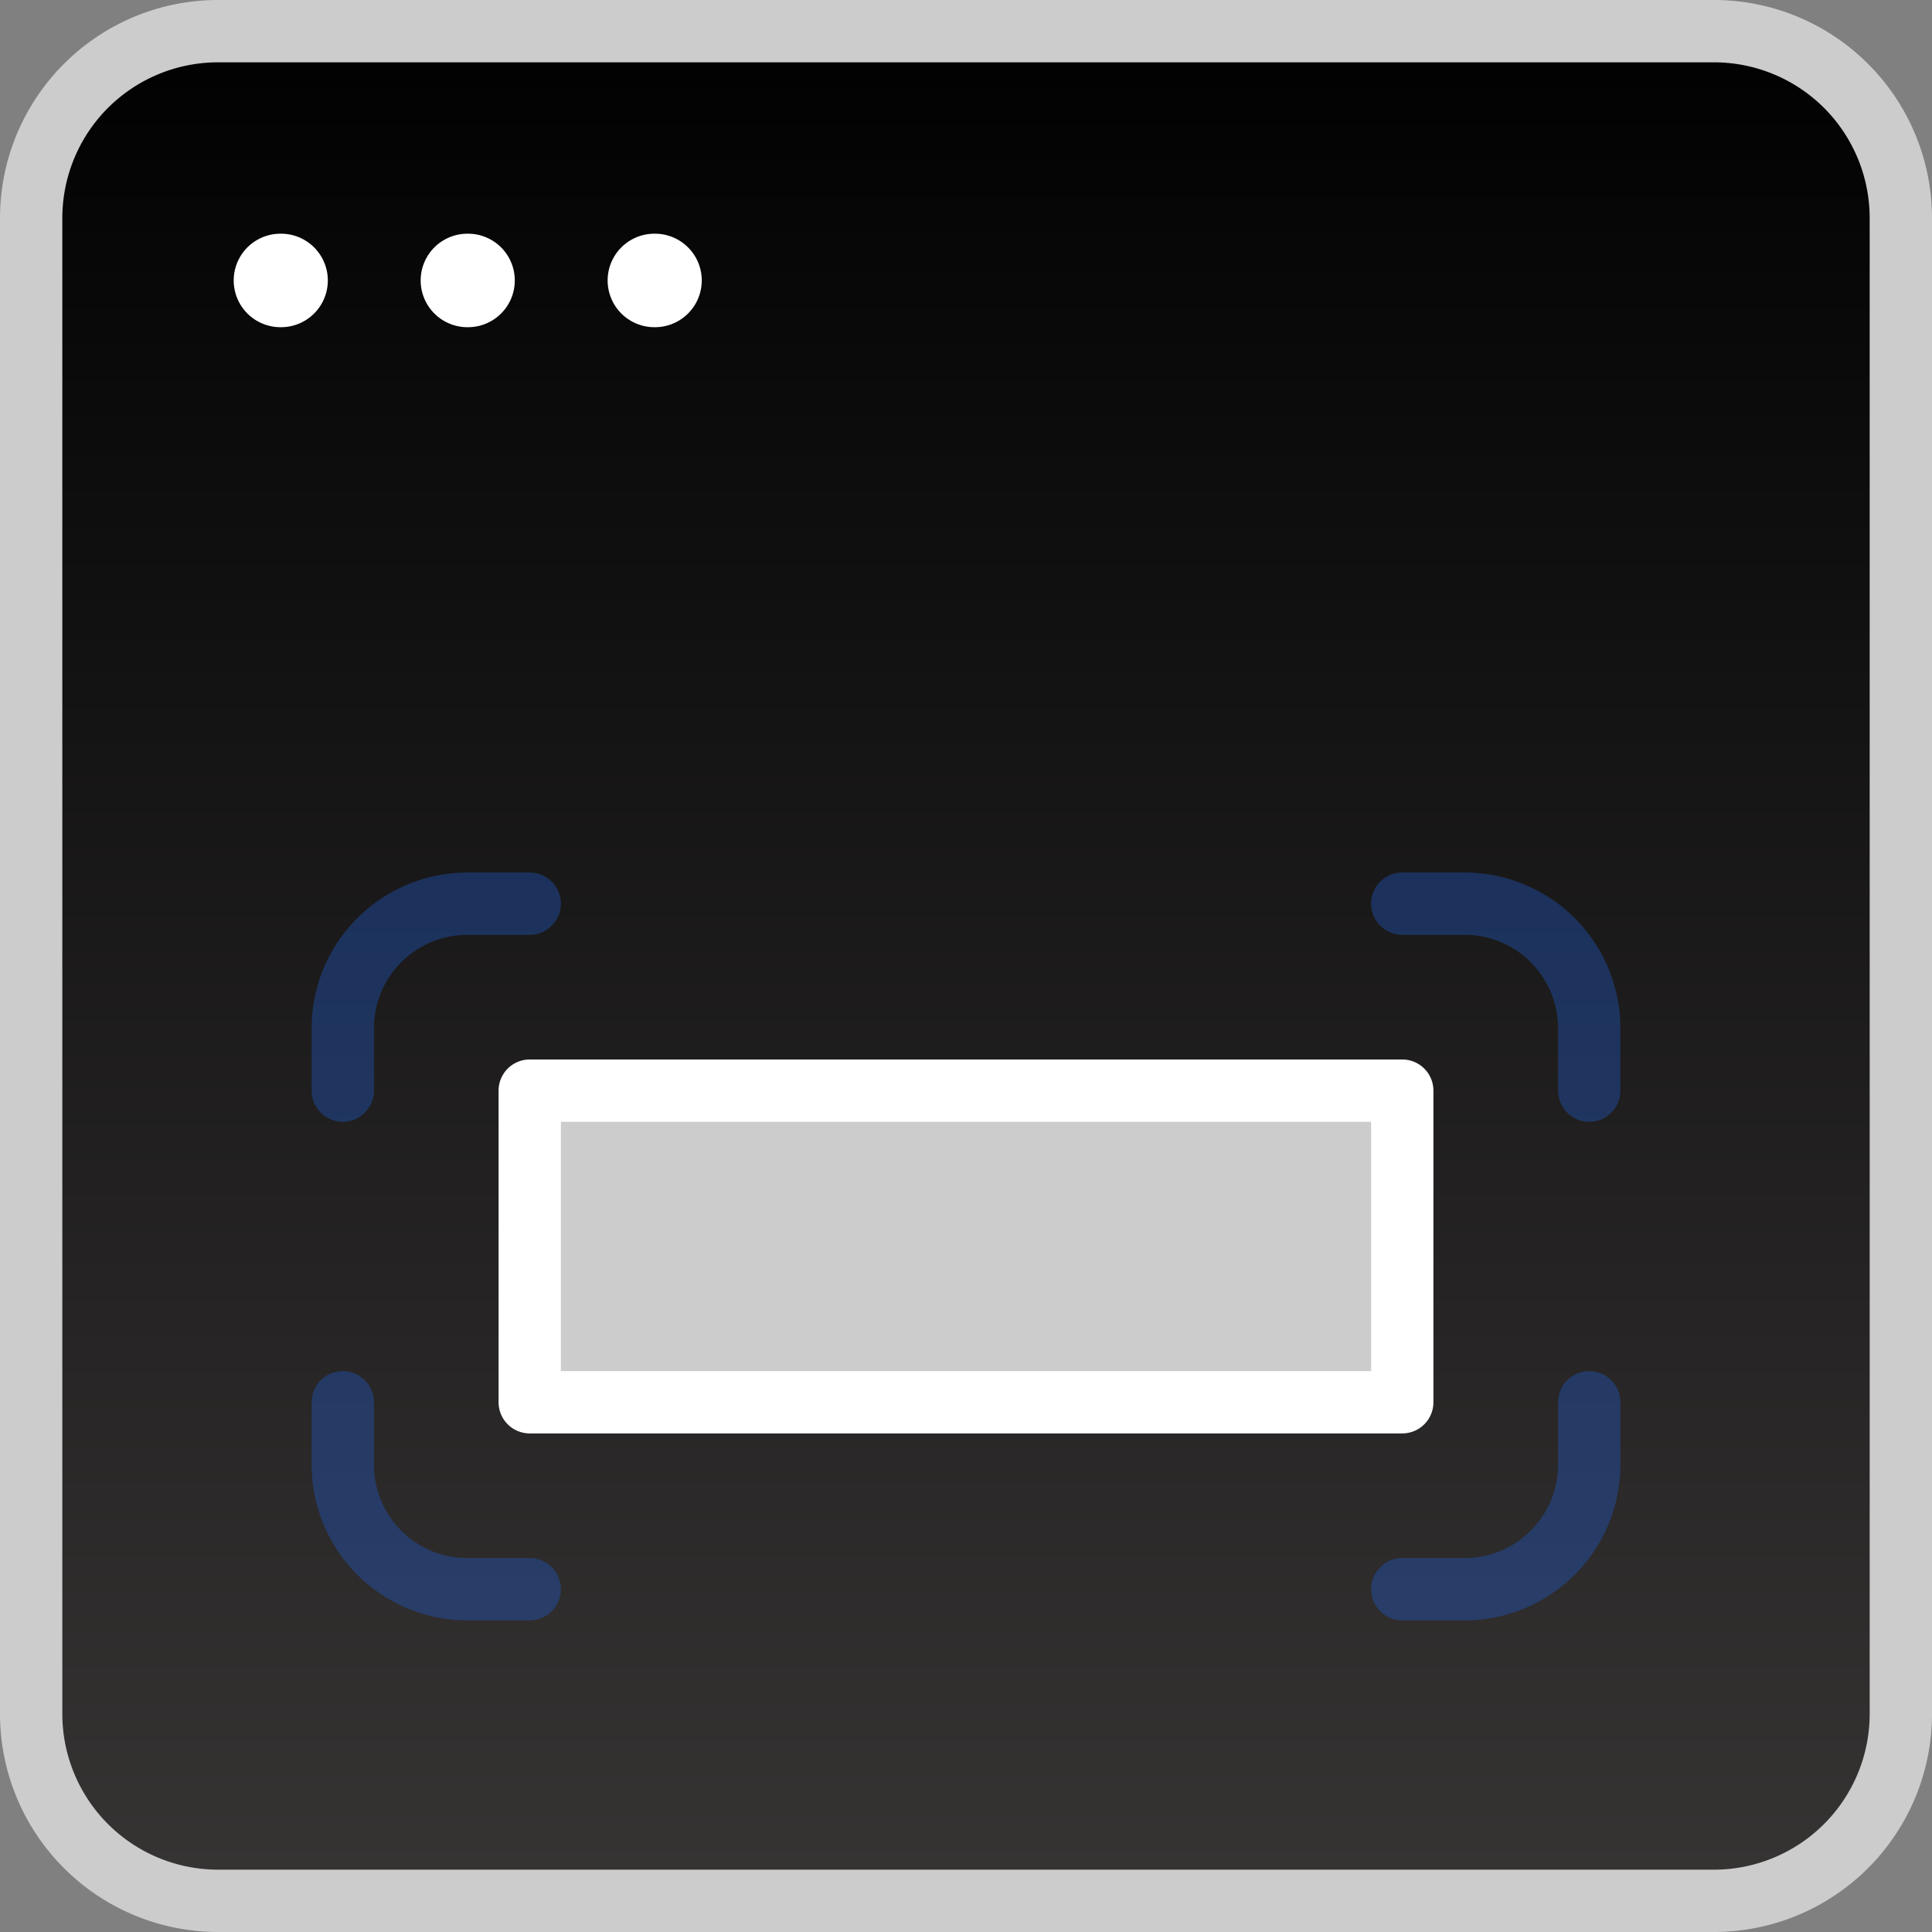
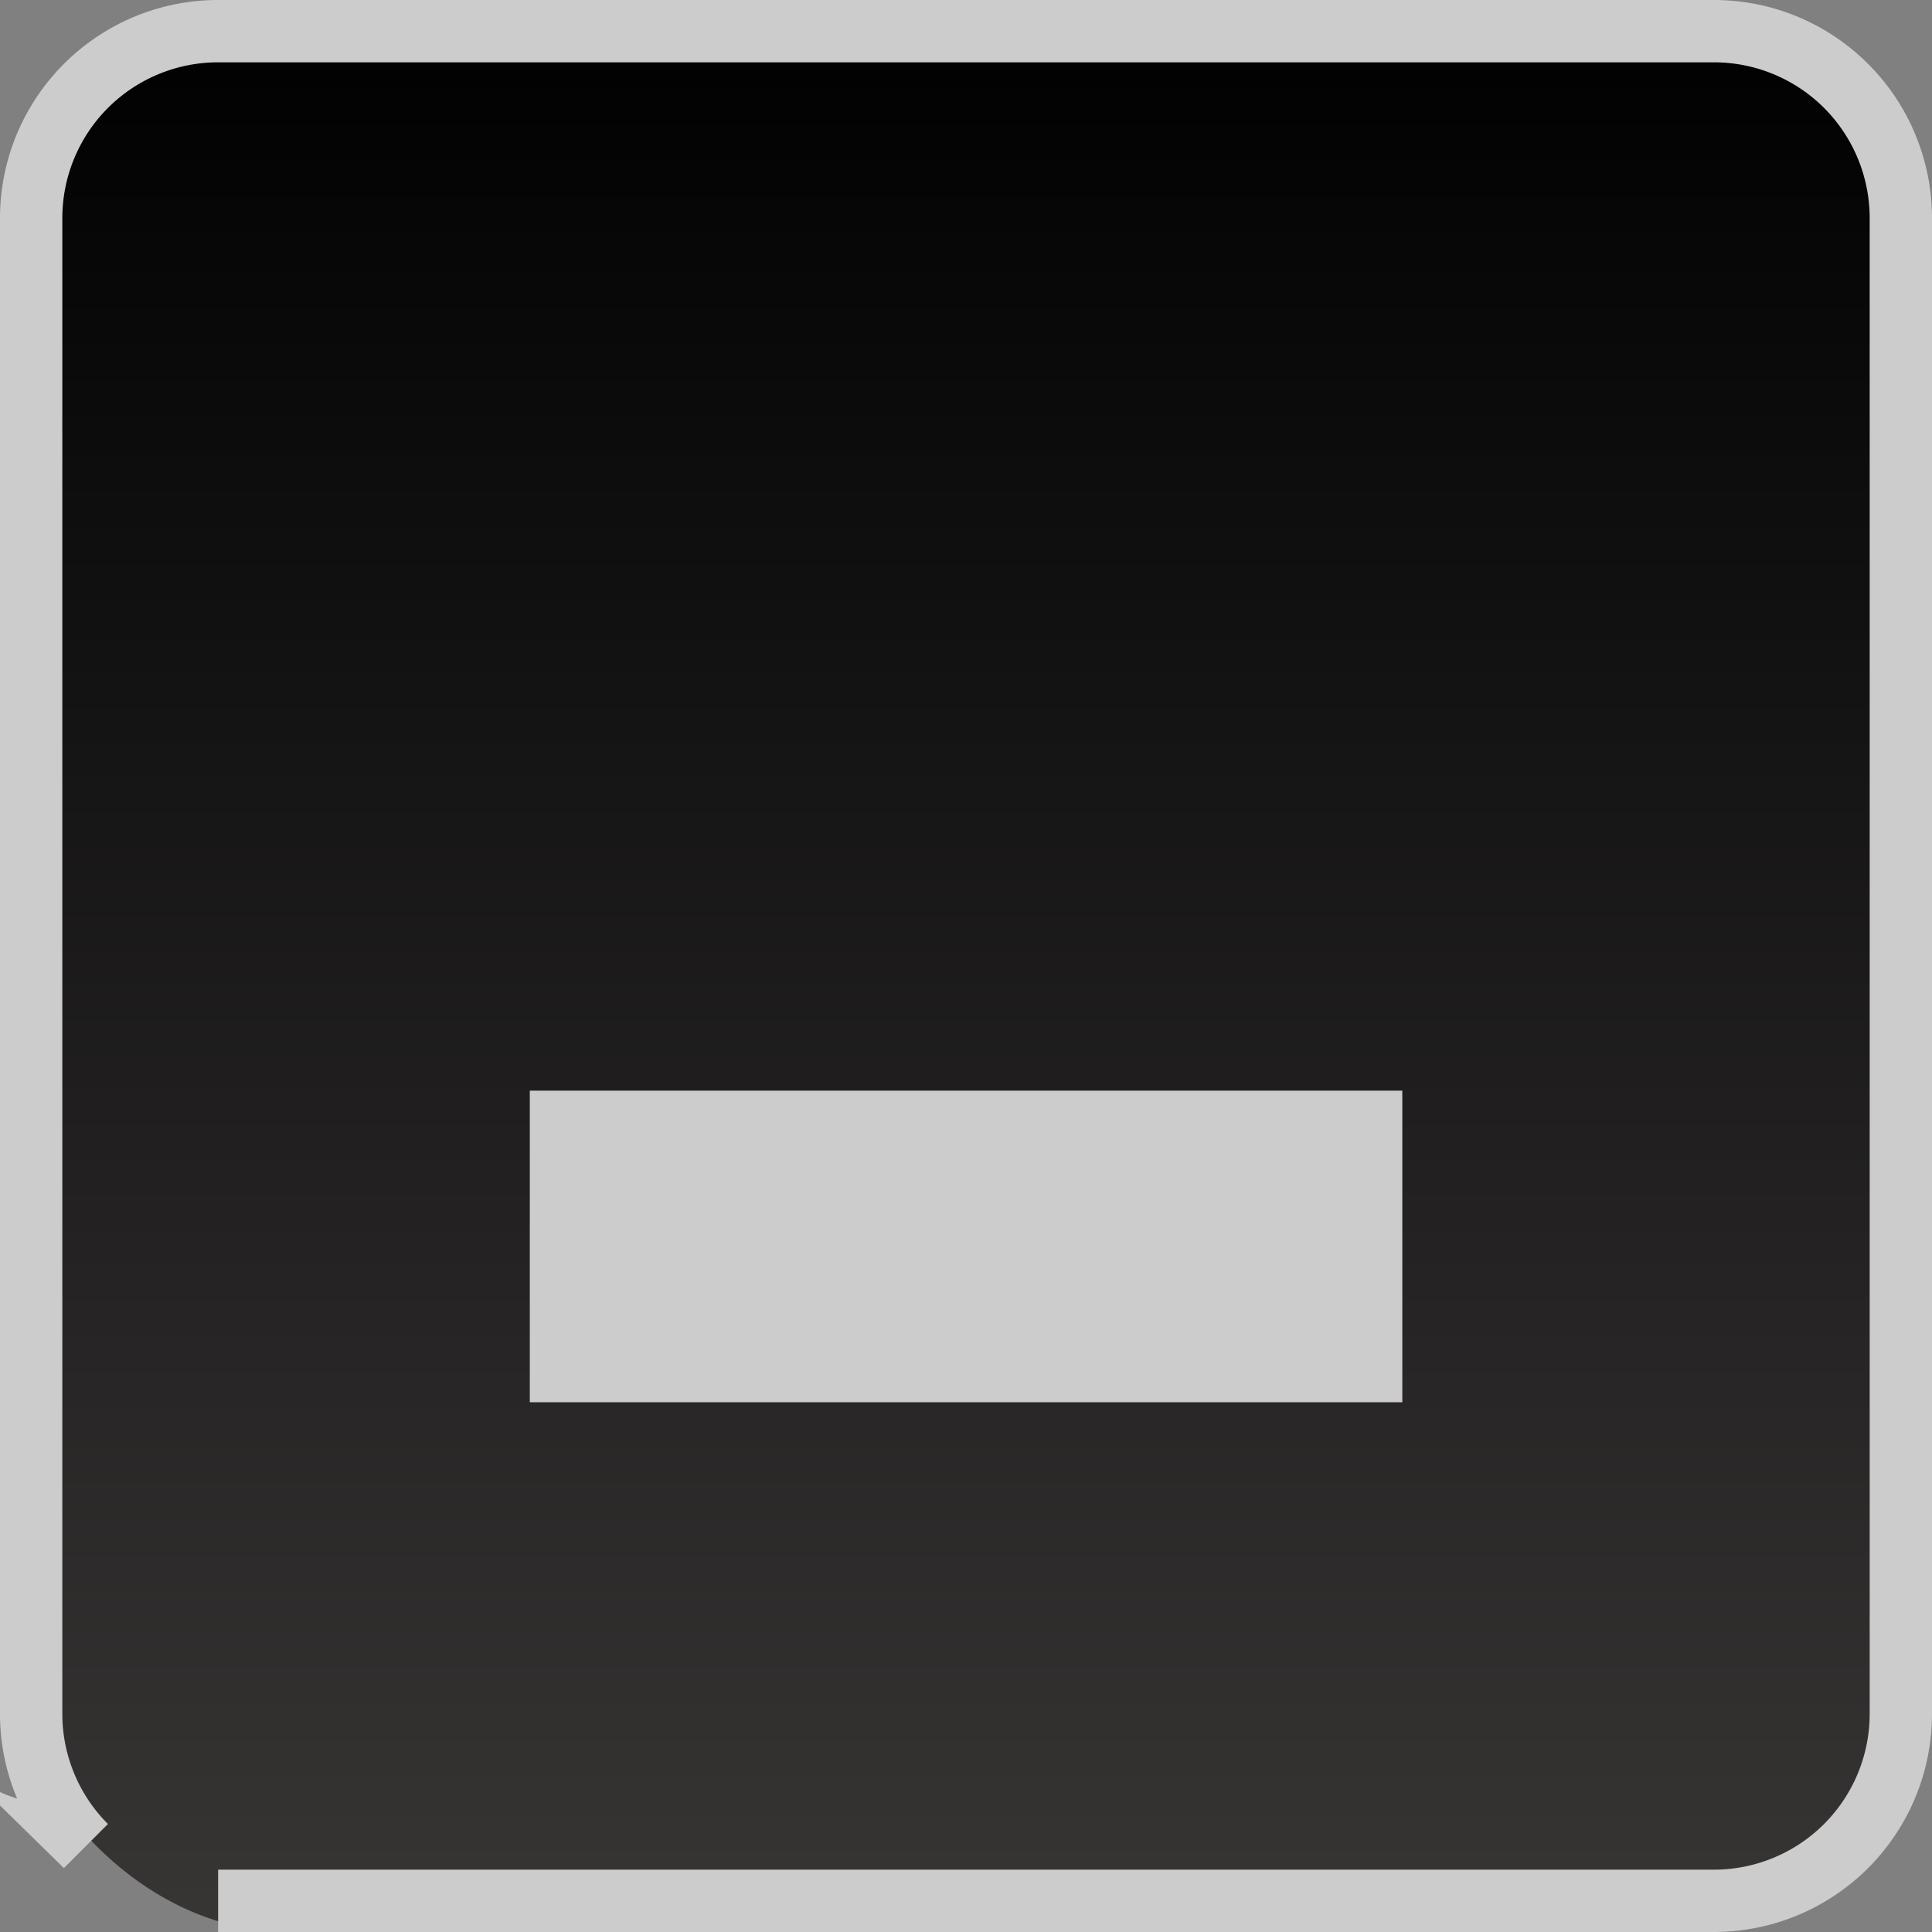
<svg xmlns="http://www.w3.org/2000/svg" width="34.1" height="34.1" viewBox="0 0 34.1 34.1">
  <rect x="0" y="0" width="34.1" height="34.1" fill="#808080" stroke="none" />
  <defs>
    <linearGradient id="linear-gradient" x1="0.5" x2="0.5" y2="1" gradientUnits="objectBoundingBox">
      <stop offset="0" />
      <stop offset="1" stop-color="#383535" />
    </linearGradient>
    <clipPath id="clip-path">
-       <rect id="Rectangle_89" data-name="Rectangle 89" width="23.1" height="13.2" transform="translate(57.85 59.75)" fill="none" />
-     </clipPath>
+       </clipPath>
  </defs>
  <g id="Group_238" data-name="Group 238" transform="translate(894 -210.9)">
    <rect id="Rectangle_209" data-name="Rectangle 209" width="34" height="34" rx="5" transform="translate(-893.9 211)" fill="url(#linear-gradient)" />
    <g id="Group_166" data-name="Group 166" transform="translate(-954.35 -2463.113)">
      <g id="Group_109" data-name="Group 109" transform="translate(-1994 -293.337)">
-         <path id="Path_133" data-name="Path 133" d="M85.322,45.478A3.845,3.845,0,0,0,82.6,44.35v1.1a2.751,2.751,0,0,1,1.945.805ZM86.45,48.2a3.848,3.848,0,0,0-1.128-2.722l-.777.777A2.753,2.753,0,0,1,85.35,48.2Zm0,0h-1.1V74.6h1.1ZM85.322,77.322A3.85,3.85,0,0,0,86.45,74.6h-1.1a2.752,2.752,0,0,1-.805,1.944ZM82.6,78.45a3.85,3.85,0,0,0,2.722-1.128l-.777-.778a2.752,2.752,0,0,1-1.945.806Zm-26.4,0H82.6v-1.1H56.2Zm-2.722-1.128A3.85,3.85,0,0,0,56.2,78.45v-1.1a2.752,2.752,0,0,1-1.945-.806ZM52.35,74.6a3.85,3.85,0,0,0,1.128,2.722l.777-.778A2.752,2.752,0,0,1,53.45,74.6Zm0,0h1.1V48.2h-1.1Zm1.128-29.122A3.848,3.848,0,0,0,52.35,48.2h1.1a2.753,2.753,0,0,1,.805-1.945ZM56.2,44.35a3.845,3.845,0,0,0-2.722,1.128l.777.777A2.751,2.751,0,0,1,56.2,45.45Zm26.4,0H56.2v1.1H82.6Z" transform="translate(2002 2923)" fill="#ccc" />
-         <path id="Path_134" data-name="Path 134" d="M63.9,50.125h.011v-1.65H63.9Zm-3.3,0h.011v-1.65H60.6Zm-3.3,0h.011v-1.65H57.3Zm6.611,0a.825.825,0,1,0,0-1.65Zm-.011-1.65a.825.825,0,1,0,0,1.65Zm-3.289,1.65a.825.825,0,0,0,0-1.65Zm-.011-1.65a.825.825,0,0,0,0,1.65Zm-3.289,1.65a.825.825,0,1,0,0-1.65Zm-.011-1.65a.825.825,0,1,0,0,1.65Z" transform="translate(2002 2923)" fill="#fff" />
+         <path id="Path_133" data-name="Path 133" d="M85.322,45.478A3.845,3.845,0,0,0,82.6,44.35v1.1a2.751,2.751,0,0,1,1.945.805ZM86.45,48.2a3.848,3.848,0,0,0-1.128-2.722l-.777.777A2.753,2.753,0,0,1,85.35,48.2Zm0,0h-1.1V74.6h1.1ZM85.322,77.322A3.85,3.85,0,0,0,86.45,74.6h-1.1a2.752,2.752,0,0,1-.805,1.944ZM82.6,78.45a3.85,3.85,0,0,0,2.722-1.128l-.777-.778a2.752,2.752,0,0,1-1.945.806Zm-26.4,0H82.6v-1.1H56.2Zm-2.722-1.128v-1.1a2.752,2.752,0,0,1-1.945-.806ZM52.35,74.6a3.85,3.85,0,0,0,1.128,2.722l.777-.778A2.752,2.752,0,0,1,53.45,74.6Zm0,0h1.1V48.2h-1.1Zm1.128-29.122A3.848,3.848,0,0,0,52.35,48.2h1.1a2.753,2.753,0,0,1,.805-1.945ZM56.2,44.35a3.845,3.845,0,0,0-2.722,1.128l.777.777A2.751,2.751,0,0,1,56.2,45.45Zm26.4,0H56.2v1.1H82.6Z" transform="translate(2002 2923)" fill="#ccc" />
        <rect id="Rectangle_88" data-name="Rectangle 88" width="15.4" height="5.5" transform="translate(2063.701 2986.6)" fill="#ccc" />
-         <path id="Path_135" data-name="Path 135" d="M77.1,68.55H61.7v1.1H77.1Zm-.55.55h1.1V63.6h-1.1ZM61.7,64.15H77.1v-1.1H61.7Zm.55-.55h-1.1v5.5h1.1ZM77.1,69.1v.55a.55.55,0,0,0,.55-.55Zm0-5.5h.55a.55.55,0,0,0-.55-.55Zm-15.4,0v-.55a.55.55,0,0,0-.55.55Zm0,5.5h-.55a.55.55,0,0,0,.55.55Z" transform="translate(2002 2923)" fill="#fff" />
        <g id="Group_104" data-name="Group 104" transform="translate(2002 2923)" opacity="0.4">
          <g id="Group_103" data-name="Group 103">
            <g id="Group_102" data-name="Group 102" clip-path="url(#clip-path)">
-               <path id="Path_136" data-name="Path 136" d="M80.95,69.1h-1.1v1.1h1.1Zm-.805,3.044A2.749,2.749,0,0,0,80.95,70.2h-1.1a1.651,1.651,0,0,1-.483,1.167ZM78.2,72.95a2.747,2.747,0,0,0,1.945-.806l-.778-.777a1.652,1.652,0,0,1-1.167.483Zm-1.1,0h1.1v-1.1H77.1ZM58.95,69.1h-1.1v1.1h1.1Zm.483,2.267A1.651,1.651,0,0,1,58.95,70.2h-1.1a2.749,2.749,0,0,0,.805,1.944Zm1.167.483a1.652,1.652,0,0,1-1.167-.483l-.778.777a2.747,2.747,0,0,0,1.945.806Zm1.1,0H60.6v1.1h1.1ZM79.85,63.6h1.1V62.5h-1.1Zm-.483-2.267A1.652,1.652,0,0,1,79.85,62.5h1.1a2.751,2.751,0,0,0-.805-1.944ZM78.2,60.85a1.652,1.652,0,0,1,1.167.483l.778-.777A2.752,2.752,0,0,0,78.2,59.75Zm-1.1,0h1.1v-1.1H77.1ZM57.85,63.6h1.1V62.5h-1.1Zm.805-3.044A2.751,2.751,0,0,0,57.85,62.5h1.1a1.653,1.653,0,0,1,.483-1.167ZM60.6,59.75a2.752,2.752,0,0,0-1.945.806l.778.777A1.653,1.653,0,0,1,60.6,60.85Zm1.1,0H60.6v1.1h1.1ZM80.95,69.1a.55.55,0,0,0-1.1,0ZM77.1,71.85a.55.55,0,0,0,0,1.1ZM58.95,69.1a.55.55,0,0,0-1.1,0Zm2.75,3.85a.55.55,0,1,0,0-1.1ZM79.85,63.6a.55.55,0,1,0,1.1,0ZM77.1,59.75a.55.55,0,0,0,0,1.1ZM57.85,63.6a.55.55,0,1,0,1.1,0Zm3.85-2.75a.55.55,0,0,0,0-1.1Z" fill="#1d58c0" />
-             </g>
+               </g>
          </g>
        </g>
      </g>
    </g>
  </g>
</svg>